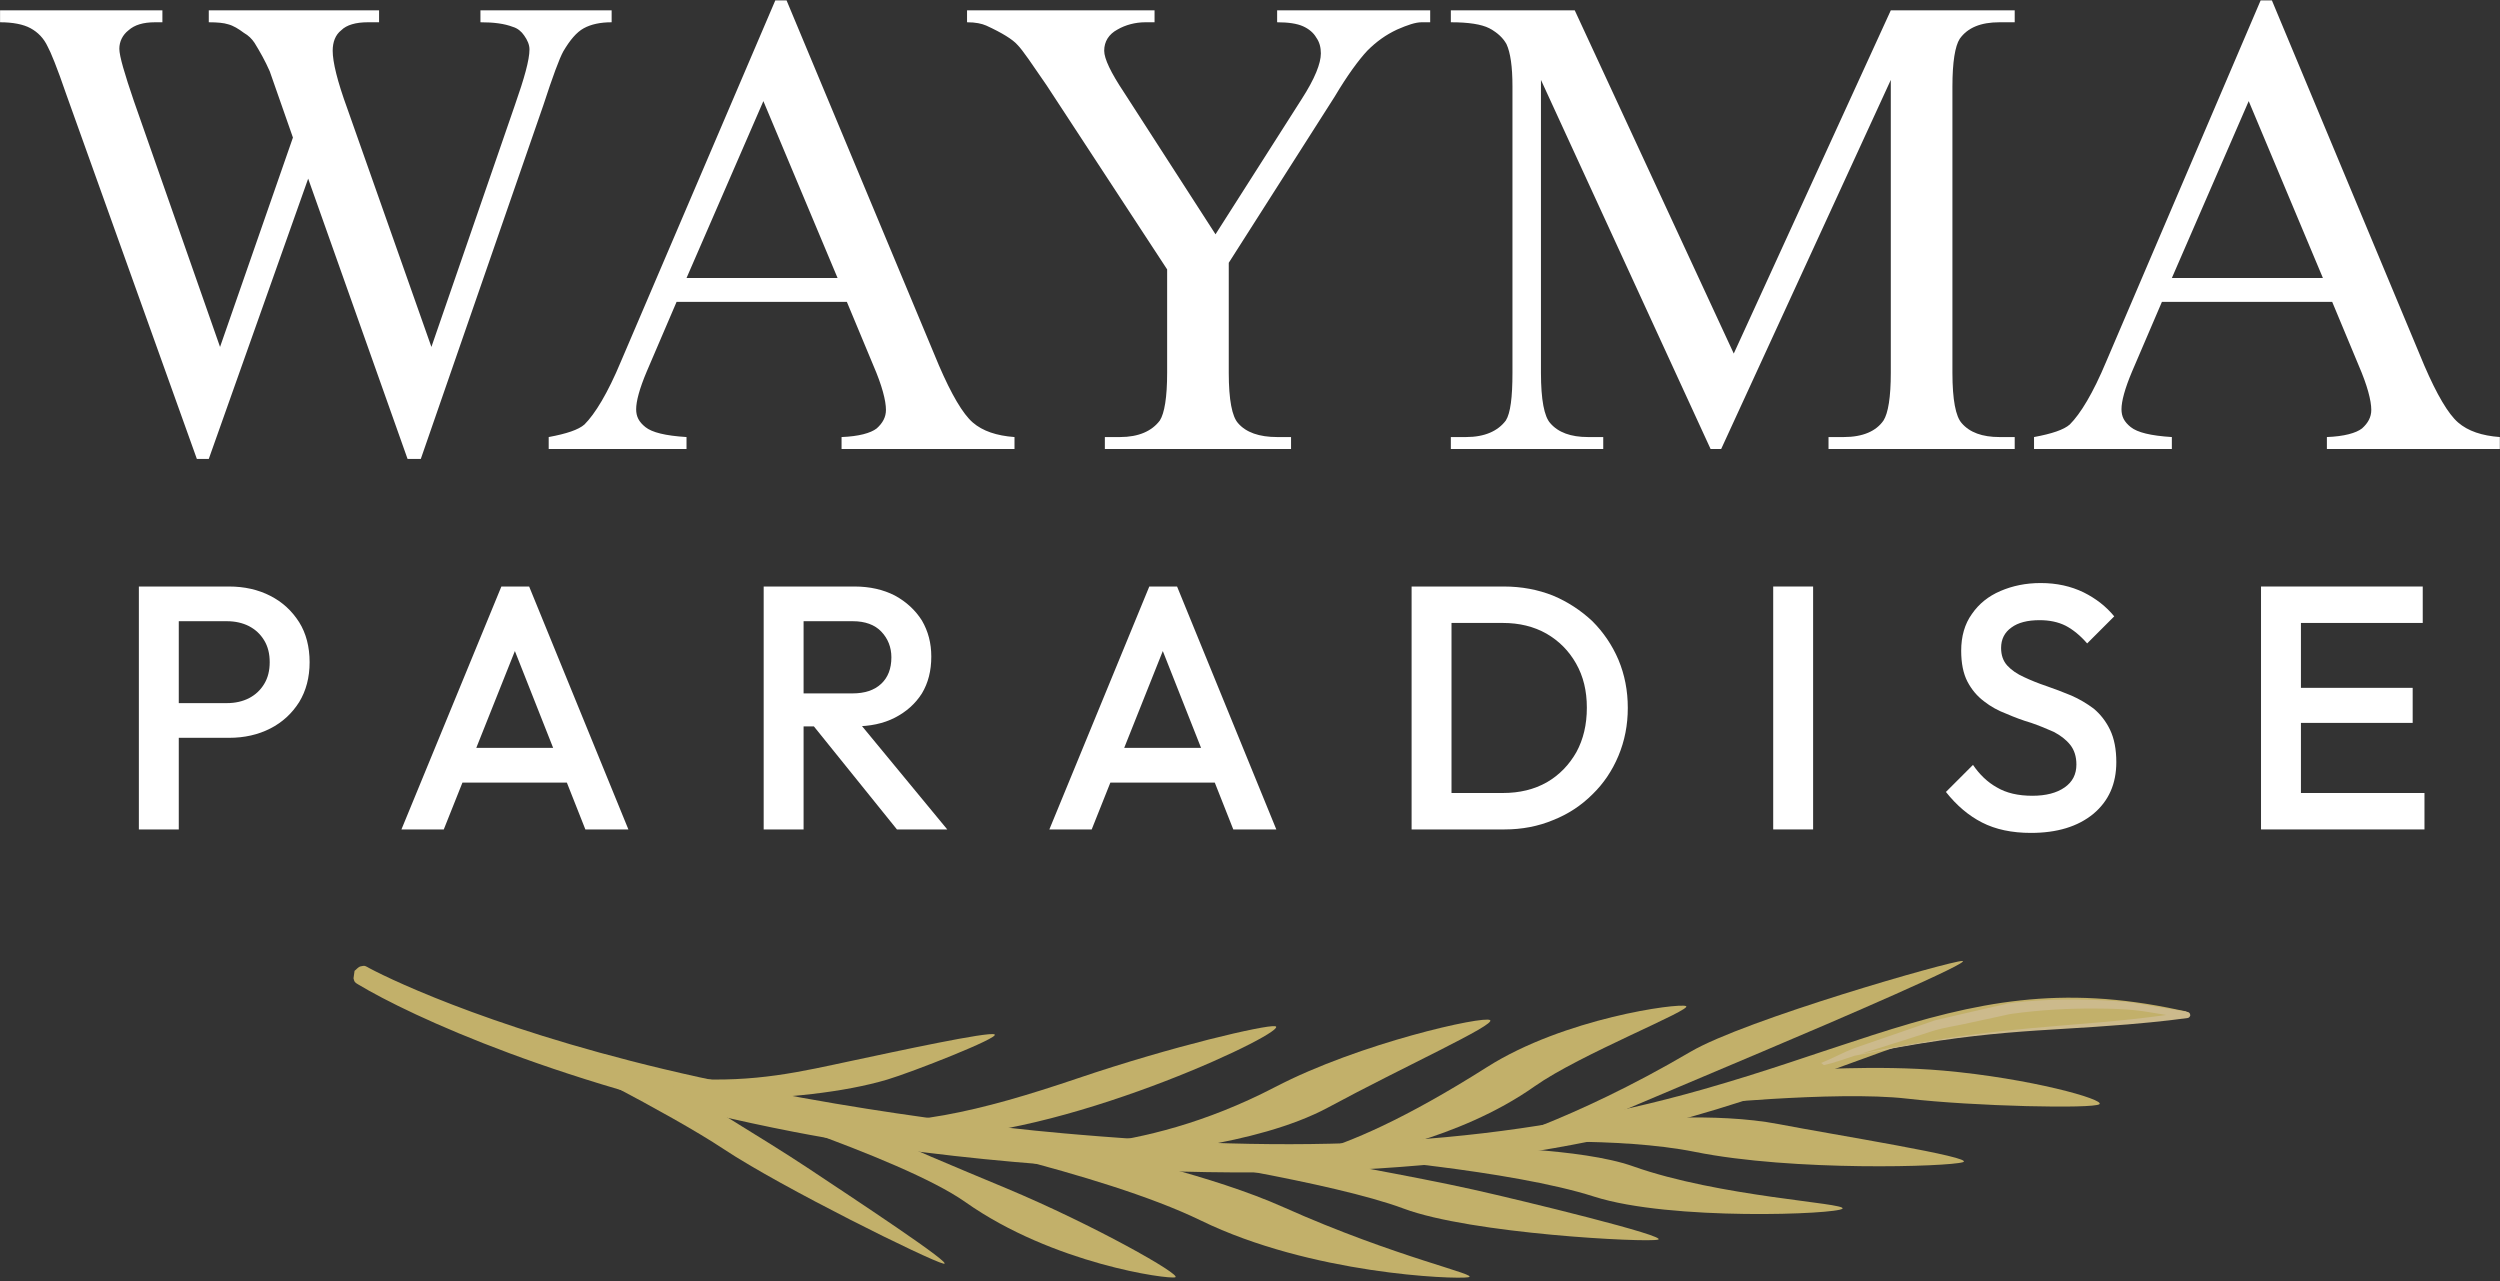
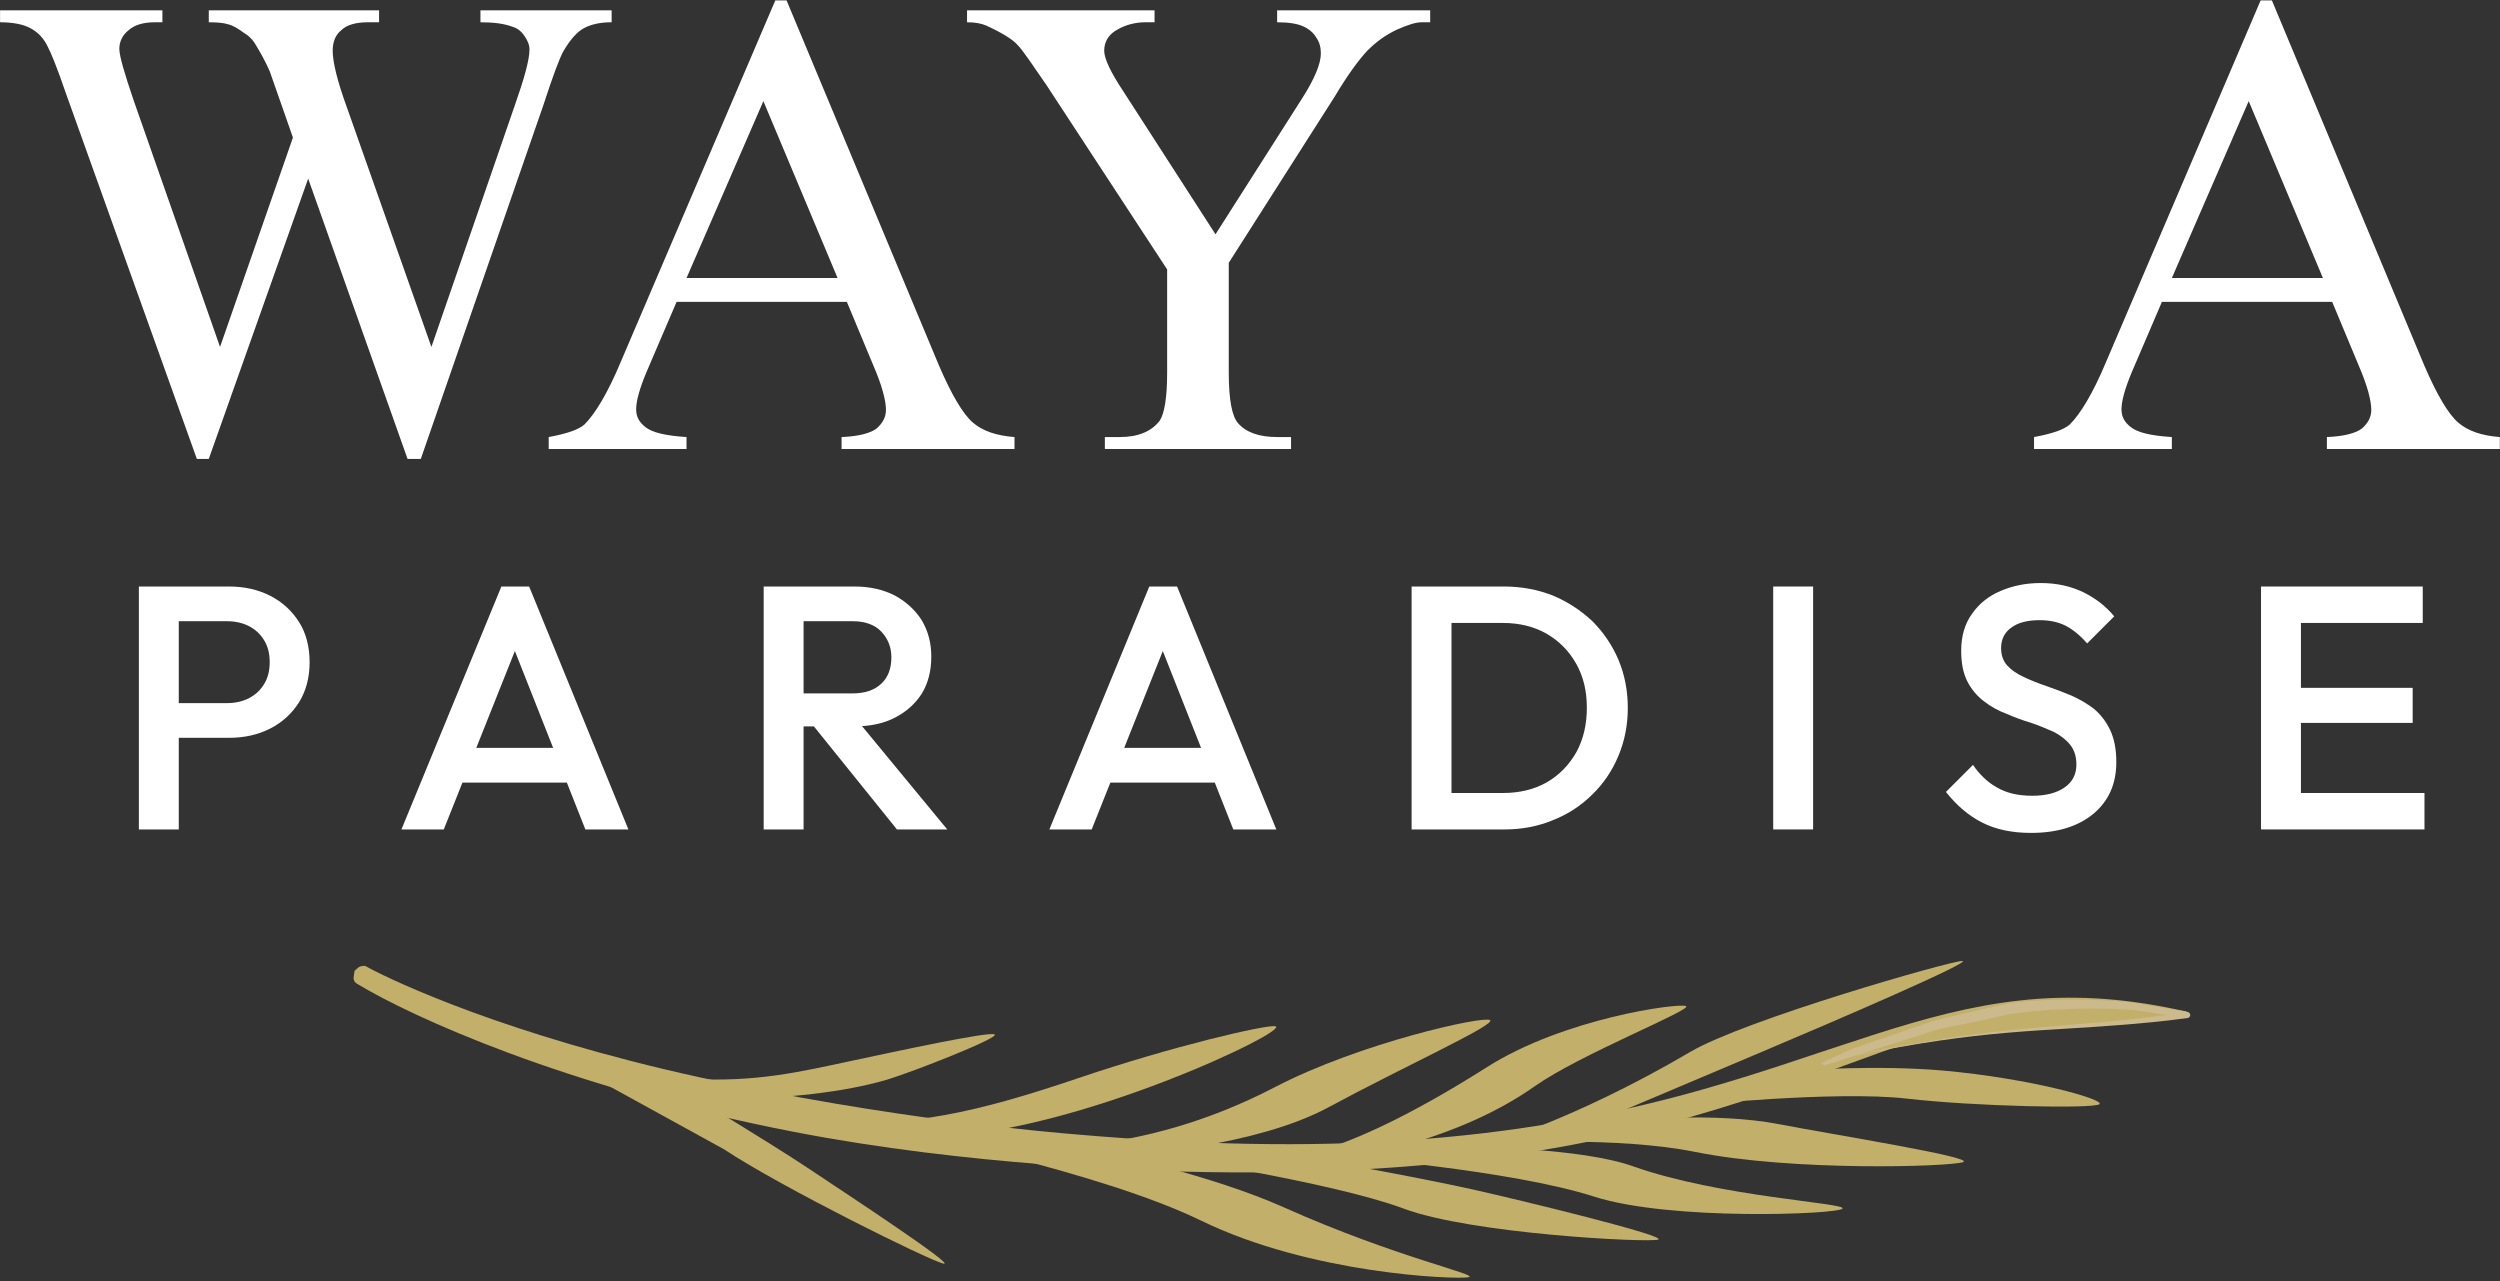
<svg xmlns="http://www.w3.org/2000/svg" style="fill-rule:evenodd;clip-rule:evenodd;stroke-linejoin:round;stroke-miterlimit:2;" xml:space="preserve" version="1.1" viewBox="0 0 761 390" height="100%" width="100%">
  <rect x="0" y="0" width="761" height="390" fill="#333333" stroke="none" />
  <g transform="matrix(1,0,0,1,-219.661,-385.728)">
    <g transform="matrix(0.864,0,0,0.823,117.992,212.089)">
      <path style="fill:rgb(194,176,106);" d="M889.403,586.668C888.686,586.846 888.053,587.31 887.337,587.488C887.174,587.529 868.884,583.075 846.135,584.237C808.768,586.145 779.713,601.37 739.185,615.652C696.804,630.587 637.164,647.222 533.387,644.296C521.664,643.966 459.038,642.179 397.368,629.62C316.427,613.137 262.328,586.761 243.816,575.061C242.617,574.303 242.566,574.251 242.216,572.829C242.211,572.806 242.577,570.077 242.587,570.07C243.287,569.516 243.845,568.648 244.694,568.418C246.32,567.978 246.352,568.261 247.832,569.091C256.748,574.095 296.461,593.811 363.9,609.386C431.356,624.964 487.898,629.776 498.158,630.687C581.48,638.087 649.448,634.303 717.703,613.893C740.019,607.22 755.94,601.086 777.399,593.839C814.078,581.452 843.681,575.116 885.177,584.487C885.298,584.515 886.176,584.693 887.156,584.903C887.771,585.035 887.776,585.012 887.819,585.046C888.712,585.747 888.514,585.97 889.403,586.668Z" />
      <path style="fill:rgb(194,176,106);" d="M712.372,619.909C712.372,619.909 764.348,614.269 789.532,617.328C813.532,620.242 855.186,621.12 857.323,619.393C859.461,617.666 832.913,609.814 802.355,606.965C778.837,604.772 751.769,606.885 751.769,606.885L712.372,619.909Z" />
      <path style="fill:rgb(194,176,106);" d="M760.129,603.836L799.782,590.102L825.615,584.071C838.701,582.199 852.837,581.902 867.92,583.025L888.24,586.413C843.46,593.077 824.254,588.673 760.129,603.836" />
      <path style="fill:rgb(204,186,140);" d="M771.074,601.458C767.547,602.644 764.075,604.049 760.461,604.892C759.974,605.006 759.611,604.071 759.124,604.185C759.442,604.056 759.758,603.923 760.073,603.787C760.084,603.773 760.098,603.762 760.112,603.758C760.138,603.75 760.167,603.742 760.198,603.733C763.819,602.16 767.269,600.155 770.927,598.675C771.374,598.494 798.983,588.497 799.333,588.389C799.743,588.262 823.136,582.553 825.282,582.112C825.405,582.087 830.059,581.424 835.486,581.067C848.098,580.238 859.254,580.89 867.304,581.586C868.389,581.68 868.382,581.726 876.44,583.162C888.383,585.291 888.53,585.047 889.039,585.64C889.597,586.289 889.267,587.384 888.388,587.516C880.206,588.751 868.841,589.746 867.137,589.895C835.715,592.645 816.878,591.569 771.074,601.458ZM773.226,600.75C823.928,589.652 846.981,591.338 880.928,586.394C871.313,584.754 869.008,584.063 855.39,584.005C846.309,583.966 836.867,584.464 826.477,585.954C825.054,586.158 825.083,586.308 808.923,589.899C806.027,590.543 803.091,591.009 800.232,591.816C797.966,592.455 797.974,592.642 773.226,600.75Z" />
      <path style="fill:rgb(194,176,106);" d="M640.338,634.823C640.338,634.823 670.967,626.082 713.261,600C732.518,588.124 804.798,566.41 808.998,566.41C813.198,566.41 765.249,588.14 738.461,600C706.772,614.029 671.11,629.899 671.11,629.899L640.338,634.823Z" />
      <path style="fill:rgb(194,176,106);" d="M691.812,625.39C691.812,625.39 721.669,622.164 744.4,626.772C763.749,630.695 814.186,639.121 809.257,640.83C804.328,642.539 749.309,644.328 714.827,637.026C687.918,631.328 648.301,633.742 648.301,633.742L691.812,625.39Z" />
      <path style="fill:rgb(194,176,106);" d="M564.263,639.371C564.263,639.371 583,644.677 641.602,605.648C668.781,587.548 708.867,581.912 711.664,583.095C714.461,584.278 674.198,601.002 658.386,612.745C631.176,632.953 595.579,638.658 595.579,638.658L564.263,639.371Z" />
      <path style="fill:rgb(194,176,106);" d="M477.624,634.826C477.624,634.826 517.737,639.92 566.899,613.053C596.817,596.703 640.367,586.61 642.646,588.284C644.924,589.959 611.934,605.643 585.781,620.495C559.799,635.251 516.735,637.925 516.735,637.925L477.624,634.826Z" />
      <path style="fill:rgb(194,176,106);" d="M636.72,635.271C636.72,635.271 674.63,635.497 693.001,642.351C723.53,653.741 768.351,655.885 766.816,658.009C765.282,660.133 706.233,662.629 679.318,653.575C649.838,643.657 591.256,638.845 591.256,638.845L636.72,635.271Z" />
      <path style="fill:rgb(194,176,106);" d="M525.765,638.409C525.765,638.409 587.149,648.164 612.22,658.009C635.918,667.314 697.751,670.653 701.822,669.477C705.893,668.3 654.034,655.035 636.647,650.952C616.129,646.134 578.698,639.224 578.698,639.224L525.765,638.409Z" />
      <path style="fill:rgb(194,176,106);" d="M407.873,625.033C436.401,628.785 462.765,622.118 497.251,609.853C531.074,597.823 563.482,589.998 566.899,590.539C573.524,591.587 496.761,630.148 447.62,631.321C447.62,631.321 354.758,618.048 407.873,625.033Z" />
      <path style="fill:rgb(194,176,106);" d="M435.155,629.559C435.155,629.559 505.588,644.421 540.736,662.403C579.58,682.277 630.064,684.221 634.922,683.403C639.781,682.585 609.989,676.32 569.888,657.495C544.403,645.531 507.259,637.321 507.259,637.321L435.155,629.559Z" />
      <path style="fill:rgb(194,176,106);" d="M321.482,603.702C321.482,603.702 349.29,609.265 360.237,609.959C384.036,611.467 400.045,607.287 418.228,603.235C433.434,599.846 466.076,592.409 468.088,593.582C470.099,594.755 438.856,607.602 430.298,610.274C415.142,615.006 394.12,617.372 371.972,617.567L321.482,603.702Z" />
-       <path style="fill:rgb(194,176,106);" d="M363.008,615.411C363.008,615.411 434.937,638.661 457.812,655.608C488.681,678.477 529.349,684.257 531.747,683.403C534.146,682.549 503.181,664.106 472.201,650.485C455.049,642.943 435.582,634.66 422.449,627.568C405.63,618.485 363.008,615.411 363.008,615.411Z" />
-       <path style="fill:rgb(194,176,106);" d="M310.279,600L358.1,614.178C358.1,614.178 387.768,632.864 402.139,642.895C417.464,653.591 454.944,679.492 450.05,678.356C445.155,677.221 392.94,650.127 372.772,636.081C352.866,622.217 310.279,600 310.279,600Z" />
+       <path style="fill:rgb(194,176,106);" d="M310.279,600L358.1,614.178C358.1,614.178 387.768,632.864 402.139,642.895C417.464,653.591 454.944,679.492 450.05,678.356C445.155,677.221 392.94,650.127 372.772,636.081Z" />
    </g>
    <g transform="matrix(0.908,0,0,0.908,6.556,108.193)">
      <g transform="matrix(222.129,0,0,222.129,231.831,456.172)">
        <path style="fill:white;fill-rule:nonzero;" d="M0.936,-0.662L0.936,-0.644C0.919,-0.644 0.905,-0.641 0.894,-0.635C0.883,-0.629 0.873,-0.617 0.863,-0.6C0.857,-0.589 0.847,-0.562 0.833,-0.519L0.648,0.015L0.628,0.015L0.478,-0.408L0.328,0.015L0.31,0.015L0.113,-0.535C0.099,-0.576 0.089,-0.6 0.085,-0.607C0.079,-0.62 0.07,-0.629 0.059,-0.635C0.048,-0.641 0.032,-0.644 0.013,-0.644L0.013,-0.662L0.258,-0.662L0.258,-0.644L0.247,-0.644C0.229,-0.644 0.216,-0.64 0.207,-0.632C0.198,-0.625 0.193,-0.615 0.193,-0.604C0.193,-0.593 0.201,-0.566 0.215,-0.525L0.345,-0.154L0.455,-0.47L0.42,-0.57C0.413,-0.586 0.405,-0.6 0.397,-0.613C0.393,-0.619 0.388,-0.624 0.381,-0.628C0.373,-0.634 0.365,-0.639 0.357,-0.641C0.351,-0.643 0.341,-0.644 0.328,-0.644L0.328,-0.662L0.585,-0.662L0.585,-0.644L0.568,-0.644C0.55,-0.644 0.536,-0.64 0.528,-0.632C0.519,-0.625 0.515,-0.614 0.515,-0.601C0.515,-0.584 0.522,-0.555 0.537,-0.514L0.664,-0.154L0.79,-0.519C0.804,-0.559 0.812,-0.587 0.812,-0.603C0.812,-0.61 0.809,-0.617 0.804,-0.624C0.8,-0.63 0.794,-0.635 0.787,-0.637C0.774,-0.642 0.758,-0.644 0.738,-0.644L0.738,-0.662L0.936,-0.662Z" />
      </g>
      <g transform="matrix(222.129,0,0,222.129,416.866,456.172)">
        <path style="fill:white;fill-rule:nonzero;" d="M0.458,-0.222L0.201,-0.222L0.156,-0.117C0.145,-0.091 0.14,-0.072 0.14,-0.06C0.14,-0.049 0.144,-0.041 0.154,-0.033C0.164,-0.025 0.184,-0.02 0.216,-0.018L0.216,-0L0.008,-0L0.008,-0.018C0.035,-0.023 0.053,-0.029 0.062,-0.037C0.078,-0.053 0.097,-0.084 0.117,-0.132L0.35,-0.677L0.367,-0.677L0.597,-0.126C0.616,-0.082 0.633,-0.053 0.648,-0.04C0.663,-0.027 0.684,-0.02 0.711,-0.018L0.711,-0L0.45,-0L0.45,-0.018C0.476,-0.019 0.494,-0.024 0.503,-0.031C0.512,-0.039 0.517,-0.048 0.517,-0.059C0.517,-0.073 0.511,-0.096 0.498,-0.126L0.458,-0.222ZM0.444,-0.258L0.332,-0.525L0.216,-0.258L0.444,-0.258Z" />
      </g>
      <g transform="matrix(222.129,0,0,222.129,556.89,456.172)">
        <path style="fill:white;fill-rule:nonzero;" d="M0.477,-0.662L0.708,-0.662L0.708,-0.644L0.695,-0.644C0.686,-0.644 0.674,-0.64 0.658,-0.633C0.641,-0.625 0.627,-0.615 0.613,-0.601C0.6,-0.587 0.583,-0.564 0.564,-0.532L0.404,-0.281L0.404,-0.115C0.404,-0.074 0.409,-0.049 0.418,-0.039C0.43,-0.025 0.45,-0.018 0.477,-0.018L0.498,-0.018L0.498,-0L0.217,-0L0.217,-0.018L0.24,-0.018C0.268,-0.018 0.288,-0.027 0.3,-0.043C0.307,-0.054 0.311,-0.078 0.311,-0.115L0.311,-0.271L0.129,-0.549C0.107,-0.581 0.093,-0.602 0.085,-0.61C0.078,-0.618 0.062,-0.628 0.038,-0.639C0.031,-0.642 0.022,-0.644 0.009,-0.644L0.009,-0.662L0.292,-0.662L0.292,-0.644L0.278,-0.644C0.263,-0.644 0.248,-0.64 0.236,-0.633C0.223,-0.626 0.216,-0.615 0.216,-0.601C0.216,-0.589 0.226,-0.568 0.246,-0.538L0.384,-0.324L0.514,-0.528C0.534,-0.559 0.543,-0.582 0.543,-0.597C0.543,-0.606 0.541,-0.614 0.536,-0.621C0.532,-0.628 0.525,-0.634 0.516,-0.638C0.507,-0.642 0.494,-0.644 0.477,-0.644L0.477,-0.662Z" />
      </g>
      <g transform="matrix(222.129,0,0,222.129,717.304,456.172)">
-         <path style="fill:white;fill-rule:nonzero;" d="M0.409,-0L0.153,-0.557L0.153,-0.115C0.153,-0.074 0.158,-0.049 0.167,-0.039C0.179,-0.025 0.198,-0.018 0.224,-0.018L0.247,-0.018L0.247,-0L0.017,-0L0.017,-0.018L0.04,-0.018C0.068,-0.018 0.088,-0.027 0.1,-0.043C0.107,-0.054 0.11,-0.078 0.11,-0.115L0.11,-0.547C0.11,-0.577 0.107,-0.598 0.101,-0.611C0.096,-0.62 0.088,-0.628 0.075,-0.635C0.063,-0.641 0.044,-0.644 0.017,-0.644L0.017,-0.662L0.204,-0.662L0.444,-0.144L0.681,-0.662L0.868,-0.662L0.868,-0.644L0.845,-0.644C0.817,-0.644 0.797,-0.636 0.785,-0.619C0.778,-0.608 0.774,-0.584 0.774,-0.547L0.774,-0.115C0.774,-0.074 0.779,-0.049 0.788,-0.039C0.8,-0.025 0.819,-0.018 0.845,-0.018L0.868,-0.018L0.868,-0L0.587,-0L0.587,-0.018L0.61,-0.018C0.639,-0.018 0.659,-0.027 0.67,-0.043C0.677,-0.054 0.681,-0.078 0.681,-0.115L0.681,-0.557L0.425,-0L0.409,-0Z" />
-       </g>
+         </g>
      <g transform="matrix(222.129,0,0,222.129,914.812,456.172)">
        <path style="fill:white;fill-rule:nonzero;" d="M0.458,-0.222L0.201,-0.222L0.156,-0.117C0.145,-0.091 0.14,-0.072 0.14,-0.06C0.14,-0.049 0.144,-0.041 0.154,-0.033C0.164,-0.025 0.184,-0.02 0.216,-0.018L0.216,-0L0.008,-0L0.008,-0.018C0.035,-0.023 0.053,-0.029 0.062,-0.037C0.078,-0.053 0.097,-0.084 0.117,-0.132L0.35,-0.677L0.367,-0.677L0.597,-0.126C0.616,-0.082 0.633,-0.053 0.648,-0.04C0.663,-0.027 0.684,-0.02 0.711,-0.018L0.711,-0L0.45,-0L0.45,-0.018C0.476,-0.019 0.494,-0.024 0.503,-0.031C0.512,-0.039 0.517,-0.048 0.517,-0.059C0.517,-0.073 0.511,-0.096 0.498,-0.126L0.458,-0.222ZM0.444,-0.258L0.332,-0.525L0.216,-0.258L0.444,-0.258Z" />
      </g>
    </g>
    <g transform="matrix(1.567,0,0,1.567,-109.375,-76.614)">
      <g transform="matrix(67.413,0,0,67.413,231.831,456.172)">
        <path style="fill:white;fill-rule:nonzero;" d="M0.155,-0.264L0.155,-0.364L0.33,-0.364C0.354,-0.364 0.375,-0.369 0.393,-0.378C0.412,-0.388 0.426,-0.401 0.437,-0.419C0.448,-0.437 0.453,-0.458 0.453,-0.482C0.453,-0.506 0.448,-0.527 0.437,-0.545C0.426,-0.563 0.412,-0.576 0.393,-0.586C0.375,-0.595 0.354,-0.6 0.33,-0.6L0.155,-0.6L0.155,-0.7L0.336,-0.7C0.38,-0.7 0.42,-0.691 0.455,-0.673C0.49,-0.655 0.517,-0.63 0.538,-0.597C0.558,-0.565 0.568,-0.526 0.568,-0.482C0.568,-0.438 0.558,-0.4 0.538,-0.367C0.517,-0.334 0.49,-0.309 0.455,-0.291C0.42,-0.273 0.38,-0.264 0.336,-0.264L0.155,-0.264ZM0.076,-0L0.076,-0.7L0.191,-0.7L0.191,-0L0.076,-0Z" />
      </g>
      <g transform="matrix(67.413,0,0,67.413,286.342,456.172)">
        <path style="fill:white;fill-rule:nonzero;" d="M0.024,-0L0.312,-0.7L0.392,-0.7L0.678,-0L0.554,-0L0.33,-0.567L0.372,-0.567L0.146,-0L0.024,-0ZM0.166,-0.135L0.166,-0.235L0.537,-0.235L0.537,-0.135L0.166,-0.135Z" />
      </g>
      <g transform="matrix(67.413,0,0,67.413,353.204,456.172)">
        <path style="fill:white;fill-rule:nonzero;" d="M0.155,-0.297L0.155,-0.392L0.332,-0.392C0.367,-0.392 0.395,-0.401 0.415,-0.42C0.434,-0.438 0.444,-0.463 0.444,-0.496C0.444,-0.525 0.434,-0.55 0.415,-0.57C0.396,-0.59 0.368,-0.6 0.333,-0.6L0.155,-0.6L0.155,-0.7L0.338,-0.7C0.382,-0.7 0.421,-0.691 0.454,-0.674C0.487,-0.656 0.513,-0.632 0.532,-0.602C0.55,-0.571 0.559,-0.537 0.559,-0.498C0.559,-0.457 0.55,-0.422 0.532,-0.392C0.513,-0.362 0.487,-0.339 0.454,-0.322C0.421,-0.305 0.382,-0.297 0.338,-0.297L0.155,-0.297ZM0.076,-0L0.076,-0.7L0.191,-0.7L0.191,-0L0.076,-0ZM0.46,-0L0.215,-0.304L0.322,-0.343L0.605,-0L0.46,-0Z" />
      </g>
      <g transform="matrix(67.413,0,0,67.413,412.205,456.172)">
        <path style="fill:white;fill-rule:nonzero;" d="M0.024,-0L0.312,-0.7L0.392,-0.7L0.678,-0L0.554,-0L0.33,-0.567L0.372,-0.567L0.146,-0L0.024,-0ZM0.166,-0.135L0.166,-0.235L0.537,-0.235L0.537,-0.135L0.166,-0.135Z" />
      </g>
      <g transform="matrix(67.413,0,0,67.413,479.067,456.172)">
        <path style="fill:white;fill-rule:nonzero;" d="M0.155,-0L0.155,-0.105L0.339,-0.105C0.387,-0.105 0.429,-0.115 0.466,-0.136C0.502,-0.157 0.53,-0.186 0.551,-0.223C0.571,-0.26 0.581,-0.302 0.581,-0.351C0.581,-0.399 0.571,-0.441 0.55,-0.478C0.529,-0.515 0.501,-0.543 0.465,-0.564C0.428,-0.585 0.386,-0.595 0.339,-0.595L0.155,-0.595L0.155,-0.7L0.342,-0.7C0.393,-0.7 0.44,-0.691 0.483,-0.674C0.526,-0.656 0.564,-0.631 0.597,-0.6C0.629,-0.568 0.654,-0.531 0.672,-0.489C0.69,-0.446 0.699,-0.4 0.699,-0.35C0.699,-0.301 0.69,-0.255 0.672,-0.212C0.654,-0.169 0.629,-0.132 0.597,-0.101C0.565,-0.069 0.527,-0.044 0.484,-0.027C0.441,-0.009 0.394,-0 0.344,-0L0.155,-0ZM0.076,-0L0.076,-0.7L0.191,-0.7L0.191,-0L0.076,-0Z" />
      </g>
      <g transform="matrix(67.413,0,0,67.413,549.311,456.172)">
        <rect style="fill:white;fill-rule:nonzero;" height="0.7" width="0.115" y="-0.7" x="0.076" />
      </g>
      <g transform="matrix(67.413,0,0,67.413,586.233,456.172)">
        <path style="fill:white;fill-rule:nonzero;" d="M0.271,0.01C0.216,0.01 0.169,0 0.13,-0.02C0.091,-0.04 0.057,-0.069 0.026,-0.108L0.104,-0.186C0.123,-0.158 0.146,-0.136 0.173,-0.121C0.2,-0.105 0.234,-0.097 0.275,-0.097C0.314,-0.097 0.345,-0.105 0.368,-0.121C0.391,-0.137 0.402,-0.159 0.402,-0.187C0.402,-0.21 0.396,-0.229 0.384,-0.244C0.372,-0.259 0.356,-0.271 0.337,-0.281C0.317,-0.29 0.295,-0.299 0.272,-0.307C0.248,-0.314 0.224,-0.323 0.201,-0.333C0.177,-0.342 0.155,-0.354 0.136,-0.369C0.116,-0.384 0.1,-0.403 0.088,-0.426C0.076,-0.449 0.07,-0.479 0.07,-0.515C0.07,-0.556 0.08,-0.592 0.101,-0.621C0.121,-0.65 0.148,-0.672 0.183,-0.687C0.218,-0.702 0.256,-0.71 0.299,-0.71C0.345,-0.71 0.386,-0.701 0.423,-0.683C0.459,-0.665 0.488,-0.642 0.511,-0.614L0.433,-0.536C0.413,-0.559 0.392,-0.576 0.371,-0.587C0.349,-0.598 0.324,-0.603 0.296,-0.603C0.261,-0.603 0.234,-0.596 0.215,-0.582C0.195,-0.568 0.185,-0.548 0.185,-0.523C0.185,-0.502 0.191,-0.485 0.203,-0.472C0.215,-0.459 0.231,-0.448 0.251,-0.439C0.27,-0.43 0.292,-0.421 0.316,-0.413C0.339,-0.405 0.363,-0.396 0.387,-0.386C0.41,-0.376 0.432,-0.363 0.452,-0.348C0.471,-0.332 0.487,-0.312 0.499,-0.287C0.511,-0.262 0.517,-0.231 0.517,-0.194C0.517,-0.131 0.495,-0.082 0.451,-0.045C0.406,-0.008 0.346,0.01 0.271,0.01Z" />
      </g>
      <g transform="matrix(67.413,0,0,67.413,644.073,456.172)">
        <path style="fill:white;fill-rule:nonzero;" d="M0.076,-0L0.076,-0.7L0.191,-0.7L0.191,-0L0.076,-0ZM0.155,-0L0.155,-0.105L0.547,-0.105L0.547,-0L0.155,-0ZM0.155,-0.307L0.155,-0.408L0.513,-0.408L0.513,-0.307L0.155,-0.307ZM0.155,-0.595L0.155,-0.7L0.542,-0.7L0.542,-0.595L0.155,-0.595Z" />
      </g>
    </g>
  </g>
</svg>